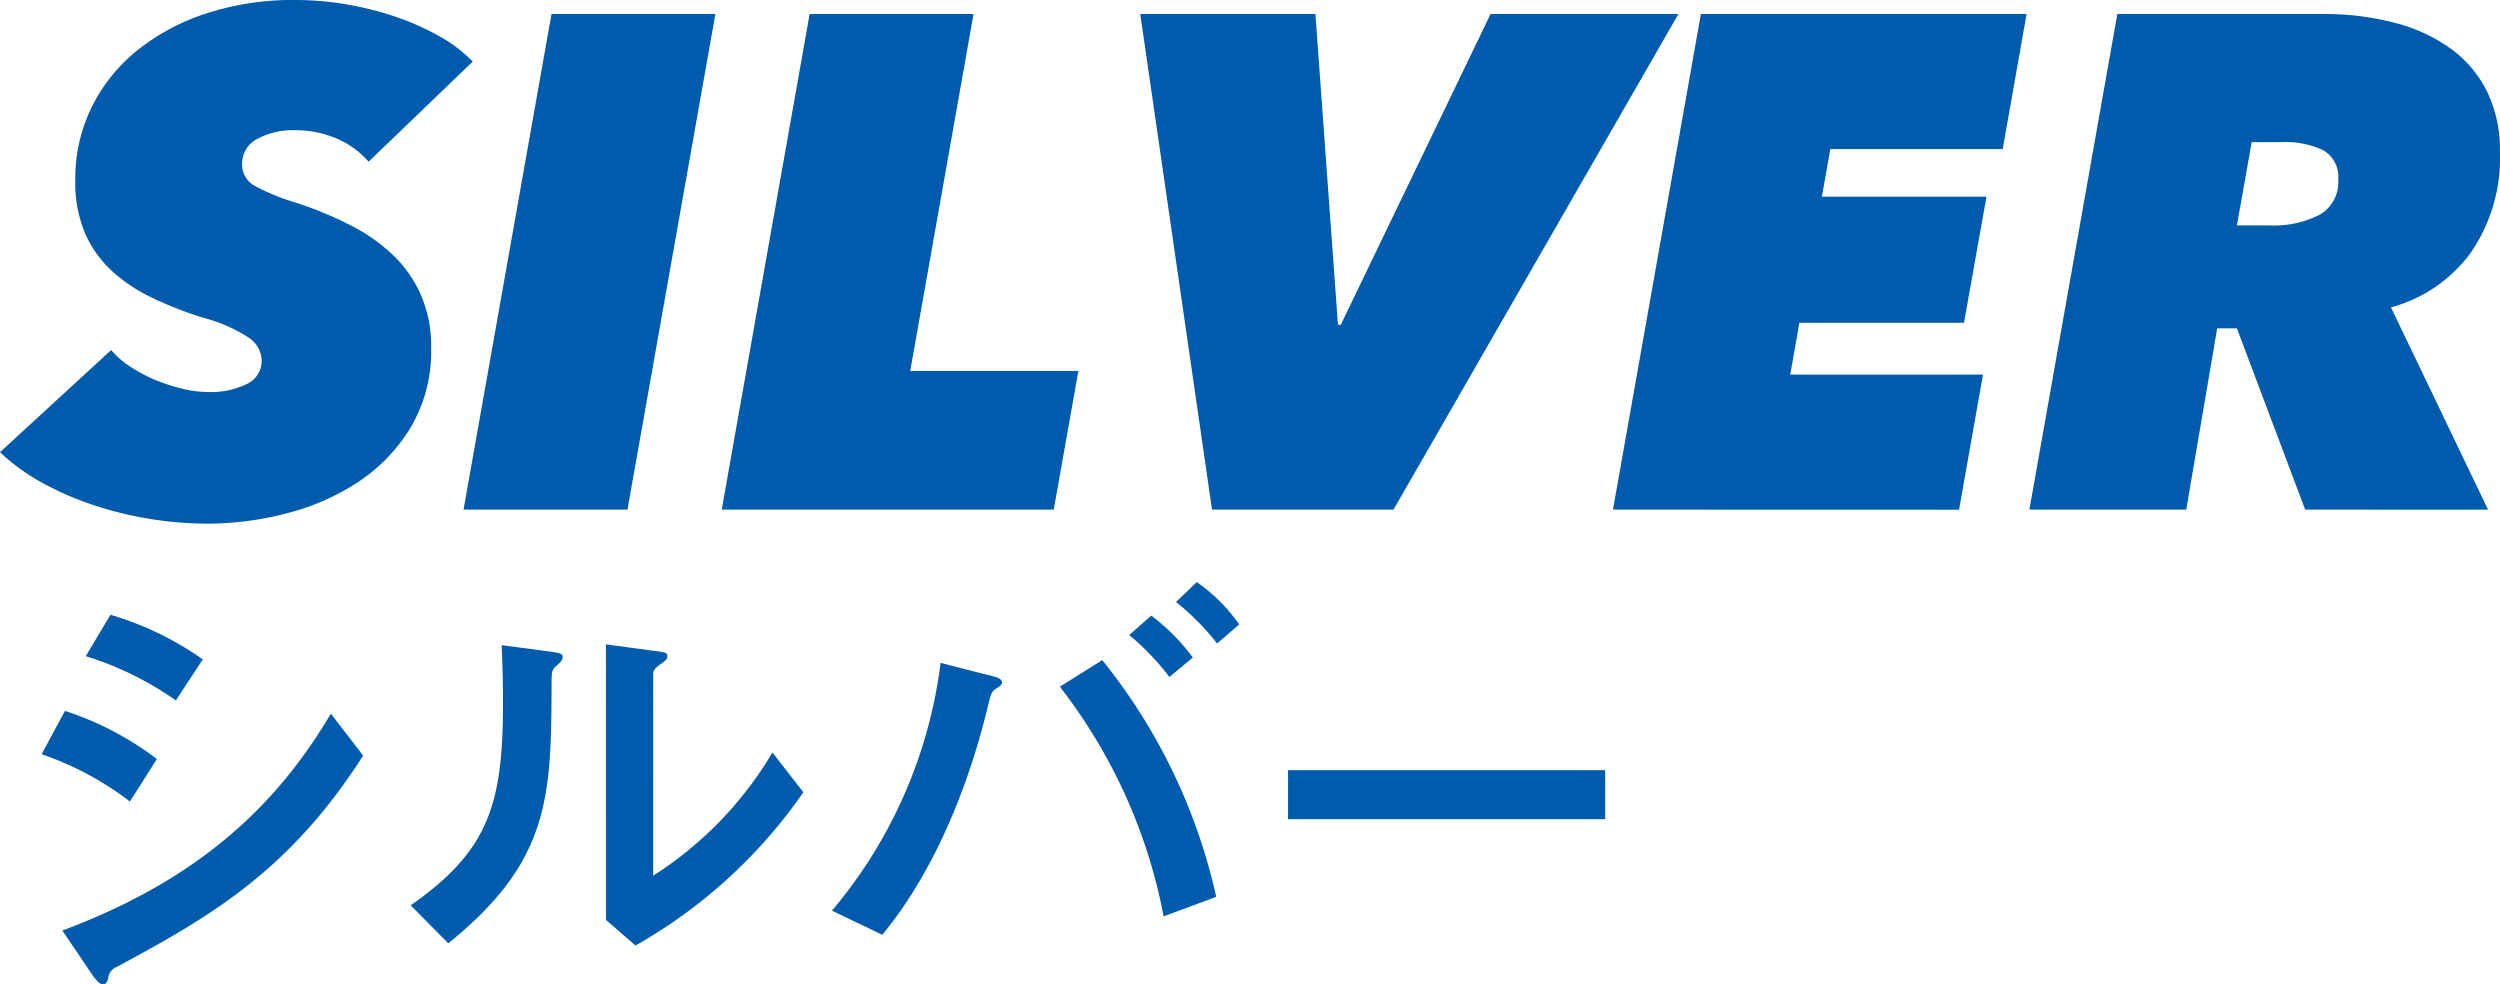
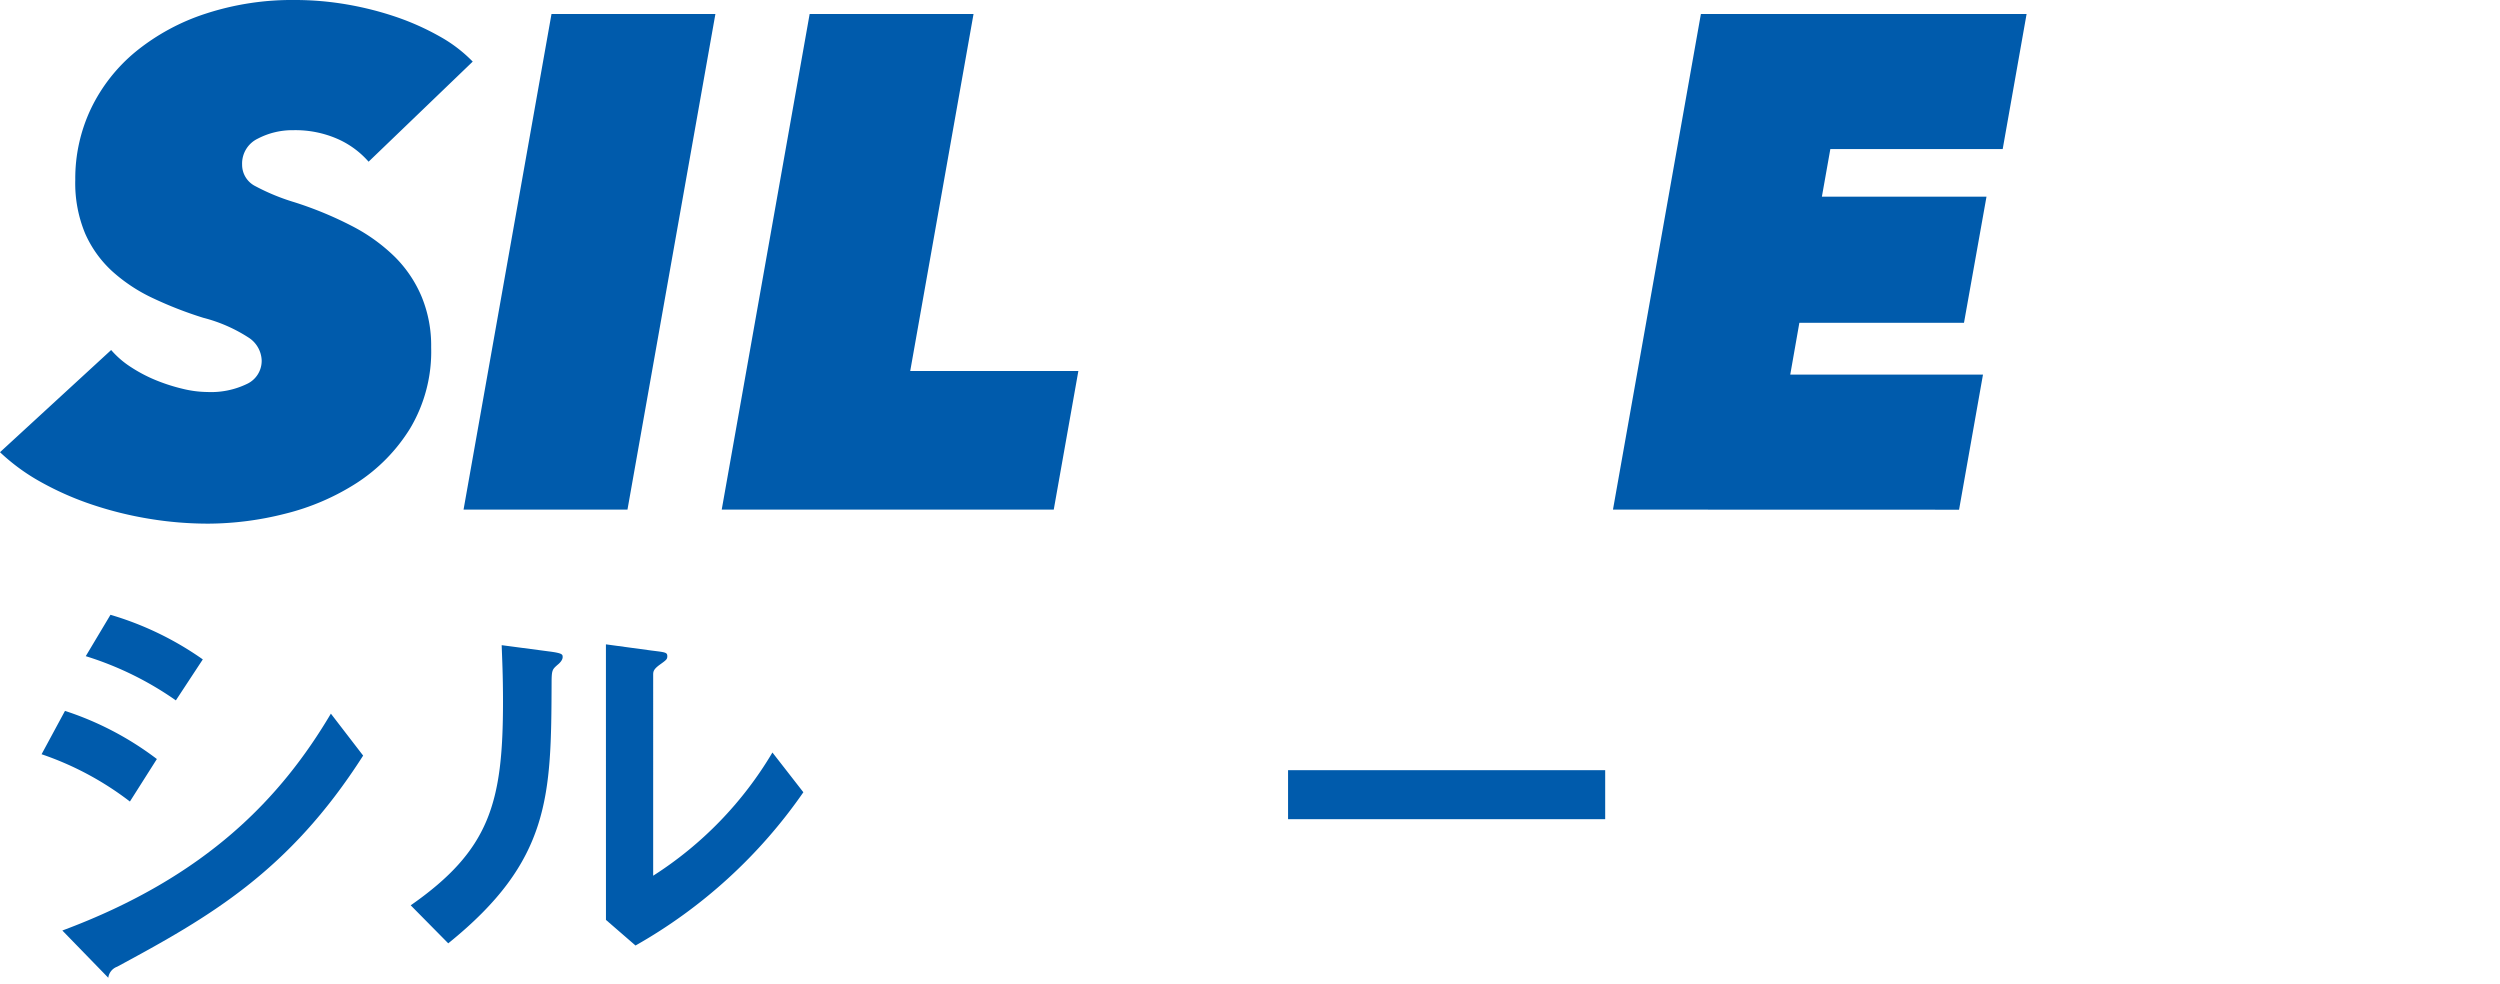
<svg xmlns="http://www.w3.org/2000/svg" width="126.873" height="49.957" viewBox="0 0 126.873 49.957">
  <defs>
    <style>.cls-1{fill:#005bac;}</style>
  </defs>
  <g id="レイヤー_2" data-name="レイヤー 2">
    <g id="ベースデザイン">
      <path class="cls-1" d="M18.706,8.206a4.512,4.512,0,0,0-1.571-1.154,5.326,5.326,0,0,0-2.248-.445,3.786,3.786,0,0,0-1.8.427,1.4,1.4,0,0,0-.8,1.315,1.214,1.214,0,0,0,.675,1.1,10.809,10.809,0,0,0,1.992.818,18.565,18.565,0,0,1,2.916,1.208,8.942,8.942,0,0,1,2.17,1.563A6.284,6.284,0,0,1,21.4,15.063a6.5,6.5,0,0,1,.481,2.557,7.618,7.618,0,0,1-1.067,4.121A8.8,8.8,0,0,1,18.1,24.512a12.059,12.059,0,0,1-3.646,1.563,16.035,16.035,0,0,1-3.885.5,18.366,18.366,0,0,1-3-.248,18.489,18.489,0,0,1-2.874-.711,15.314,15.314,0,0,1-2.589-1.136A10.218,10.218,0,0,1,0,22.949l5.641-5.186a4.661,4.661,0,0,0,1.035.887,7.507,7.507,0,0,0,1.267.658,9.232,9.232,0,0,0,1.338.426,5.455,5.455,0,0,0,1.25.16,4.178,4.178,0,0,0,2-.409,1.29,1.29,0,0,0,.749-1.19,1.438,1.438,0,0,0-.625-1.137,7.764,7.764,0,0,0-2.338-1.03,19.706,19.706,0,0,1-2.552-.994,8.372,8.372,0,0,1-2.071-1.368,5.731,5.731,0,0,1-1.374-1.918,6.65,6.65,0,0,1-.5-2.718,8.255,8.255,0,0,1,.8-3.623,8.525,8.525,0,0,1,2.284-2.9A11,11,0,0,1,10.441.692,14.081,14.081,0,0,1,14.957,0a15.526,15.526,0,0,1,2.678.231,16.307,16.307,0,0,1,2.5.639,13.086,13.086,0,0,1,2.178.978,7.246,7.246,0,0,1,1.677,1.278Z" />
      <path class="cls-1" d="M23.525,25.862,27.988.711h8.318L31.844,25.862Z" />
      <path class="cls-1" d="M36.627,25.862,41.089.711h8.317L46.193,18.828h8.533l-1.249,7.034Z" />
-       <path class="cls-1" d="M70.719,25.862h-9.21L57.867.711h8.889L67.9,16.483h.143L75.646.711h9.532Z" />
      <path class="cls-1" d="M81.857,25.862,86.319.711h16.529l-1.213,6.855H92.888l-.429,2.416h8.354l-1.142,6.4H91.316l-.462,2.629h9.781l-1.214,6.856Z" />
-       <path class="cls-1" d="M116.984,25.862l-3.463-9.2h-1l-1.571,9.2H102.99L107.453.711h10.389a14.116,14.116,0,0,1,3.748.462,8.38,8.38,0,0,1,2.855,1.349,5.93,5.93,0,0,1,1.8,2.185,6.765,6.765,0,0,1,.625,2.967,8.5,8.5,0,0,1-1.481,5.15A7.419,7.419,0,0,1,121.34,15.6l4.927,10.266Zm-1.82-14.423a5.051,5.051,0,0,0,2.57-.55,1.891,1.891,0,0,0,.928-1.759,1.556,1.556,0,0,0-.767-1.51,4.479,4.479,0,0,0-2.088-.408h-1.536l-.75,4.227Z" />
-       <path class="cls-1" d="M6.593,40.677a15.592,15.592,0,0,0-4.483-2.4l1.188-2.2a15.783,15.783,0,0,1,4.663,2.443ZM3.164,47.223c7.352-2.736,11.117-6.77,13.628-11.006l1.637,2.129c-3.766,5.9-7.824,8.2-12.486,10.715a.69.69,0,0,0-.448.56c-.022.111-.09.336-.269.336-.2,0-.449-.358-.516-.448ZM8.925,35.544A16.417,16.417,0,0,0,4.352,33.3L5.607,31.2a15.956,15.956,0,0,1,4.685,2.264Z" />
+       <path class="cls-1" d="M6.593,40.677a15.592,15.592,0,0,0-4.483-2.4l1.188-2.2a15.783,15.783,0,0,1,4.663,2.443ZM3.164,47.223c7.352-2.736,11.117-6.77,13.628-11.006l1.637,2.129c-3.766,5.9-7.824,8.2-12.486,10.715a.69.69,0,0,0-.448.56ZM8.925,35.544A16.417,16.417,0,0,0,4.352,33.3L5.607,31.2a15.956,15.956,0,0,1,4.685,2.264Z" />
      <path class="cls-1" d="M20.843,45.944c4.011-2.8,4.684-5.2,4.684-10.333,0-1.367-.045-2.2-.067-2.869l2.376.314c.718.09.718.157.718.292,0,.156-.158.313-.27.4-.246.224-.291.246-.291.9-.022,5.739-.045,9.034-5.245,13.225ZM30.75,32.7l2.309.314c.717.09.806.09.806.292,0,.156-.066.2-.381.426-.336.246-.336.358-.336.538V44.442A18.765,18.765,0,0,0,39.2,38.189l1.57,2.017a25.829,25.829,0,0,1-8.518,7.778l-1.5-1.3Z" />
-       <path class="cls-1" d="M42.221,46.214a24.11,24.11,0,0,0,5.513-12.575l2.331.6c.471.112.785.179.785.4,0,.09-.067.158-.269.291-.268.158-.291.248-.493,1.1-.381,1.525-1.816,7.173-5.313,11.409Zm16.833.291a27.278,27.278,0,0,0-5.268-11.656L55.938,33.5a29.214,29.214,0,0,1,5.784,12.015Zm.292-12.149a12.789,12.789,0,0,0-2.04-2.129l1.121-.987a10.37,10.37,0,0,1,2.106,2.13Zm2.421-1.7a12.921,12.921,0,0,0-2.085-2.107l1.053-1.008a8.492,8.492,0,0,1,2.152,2.151Z" />
      <path class="cls-1" d="M81.462,39.086v2.487H65.368V39.086Z" />
    </g>
  </g>
</svg>